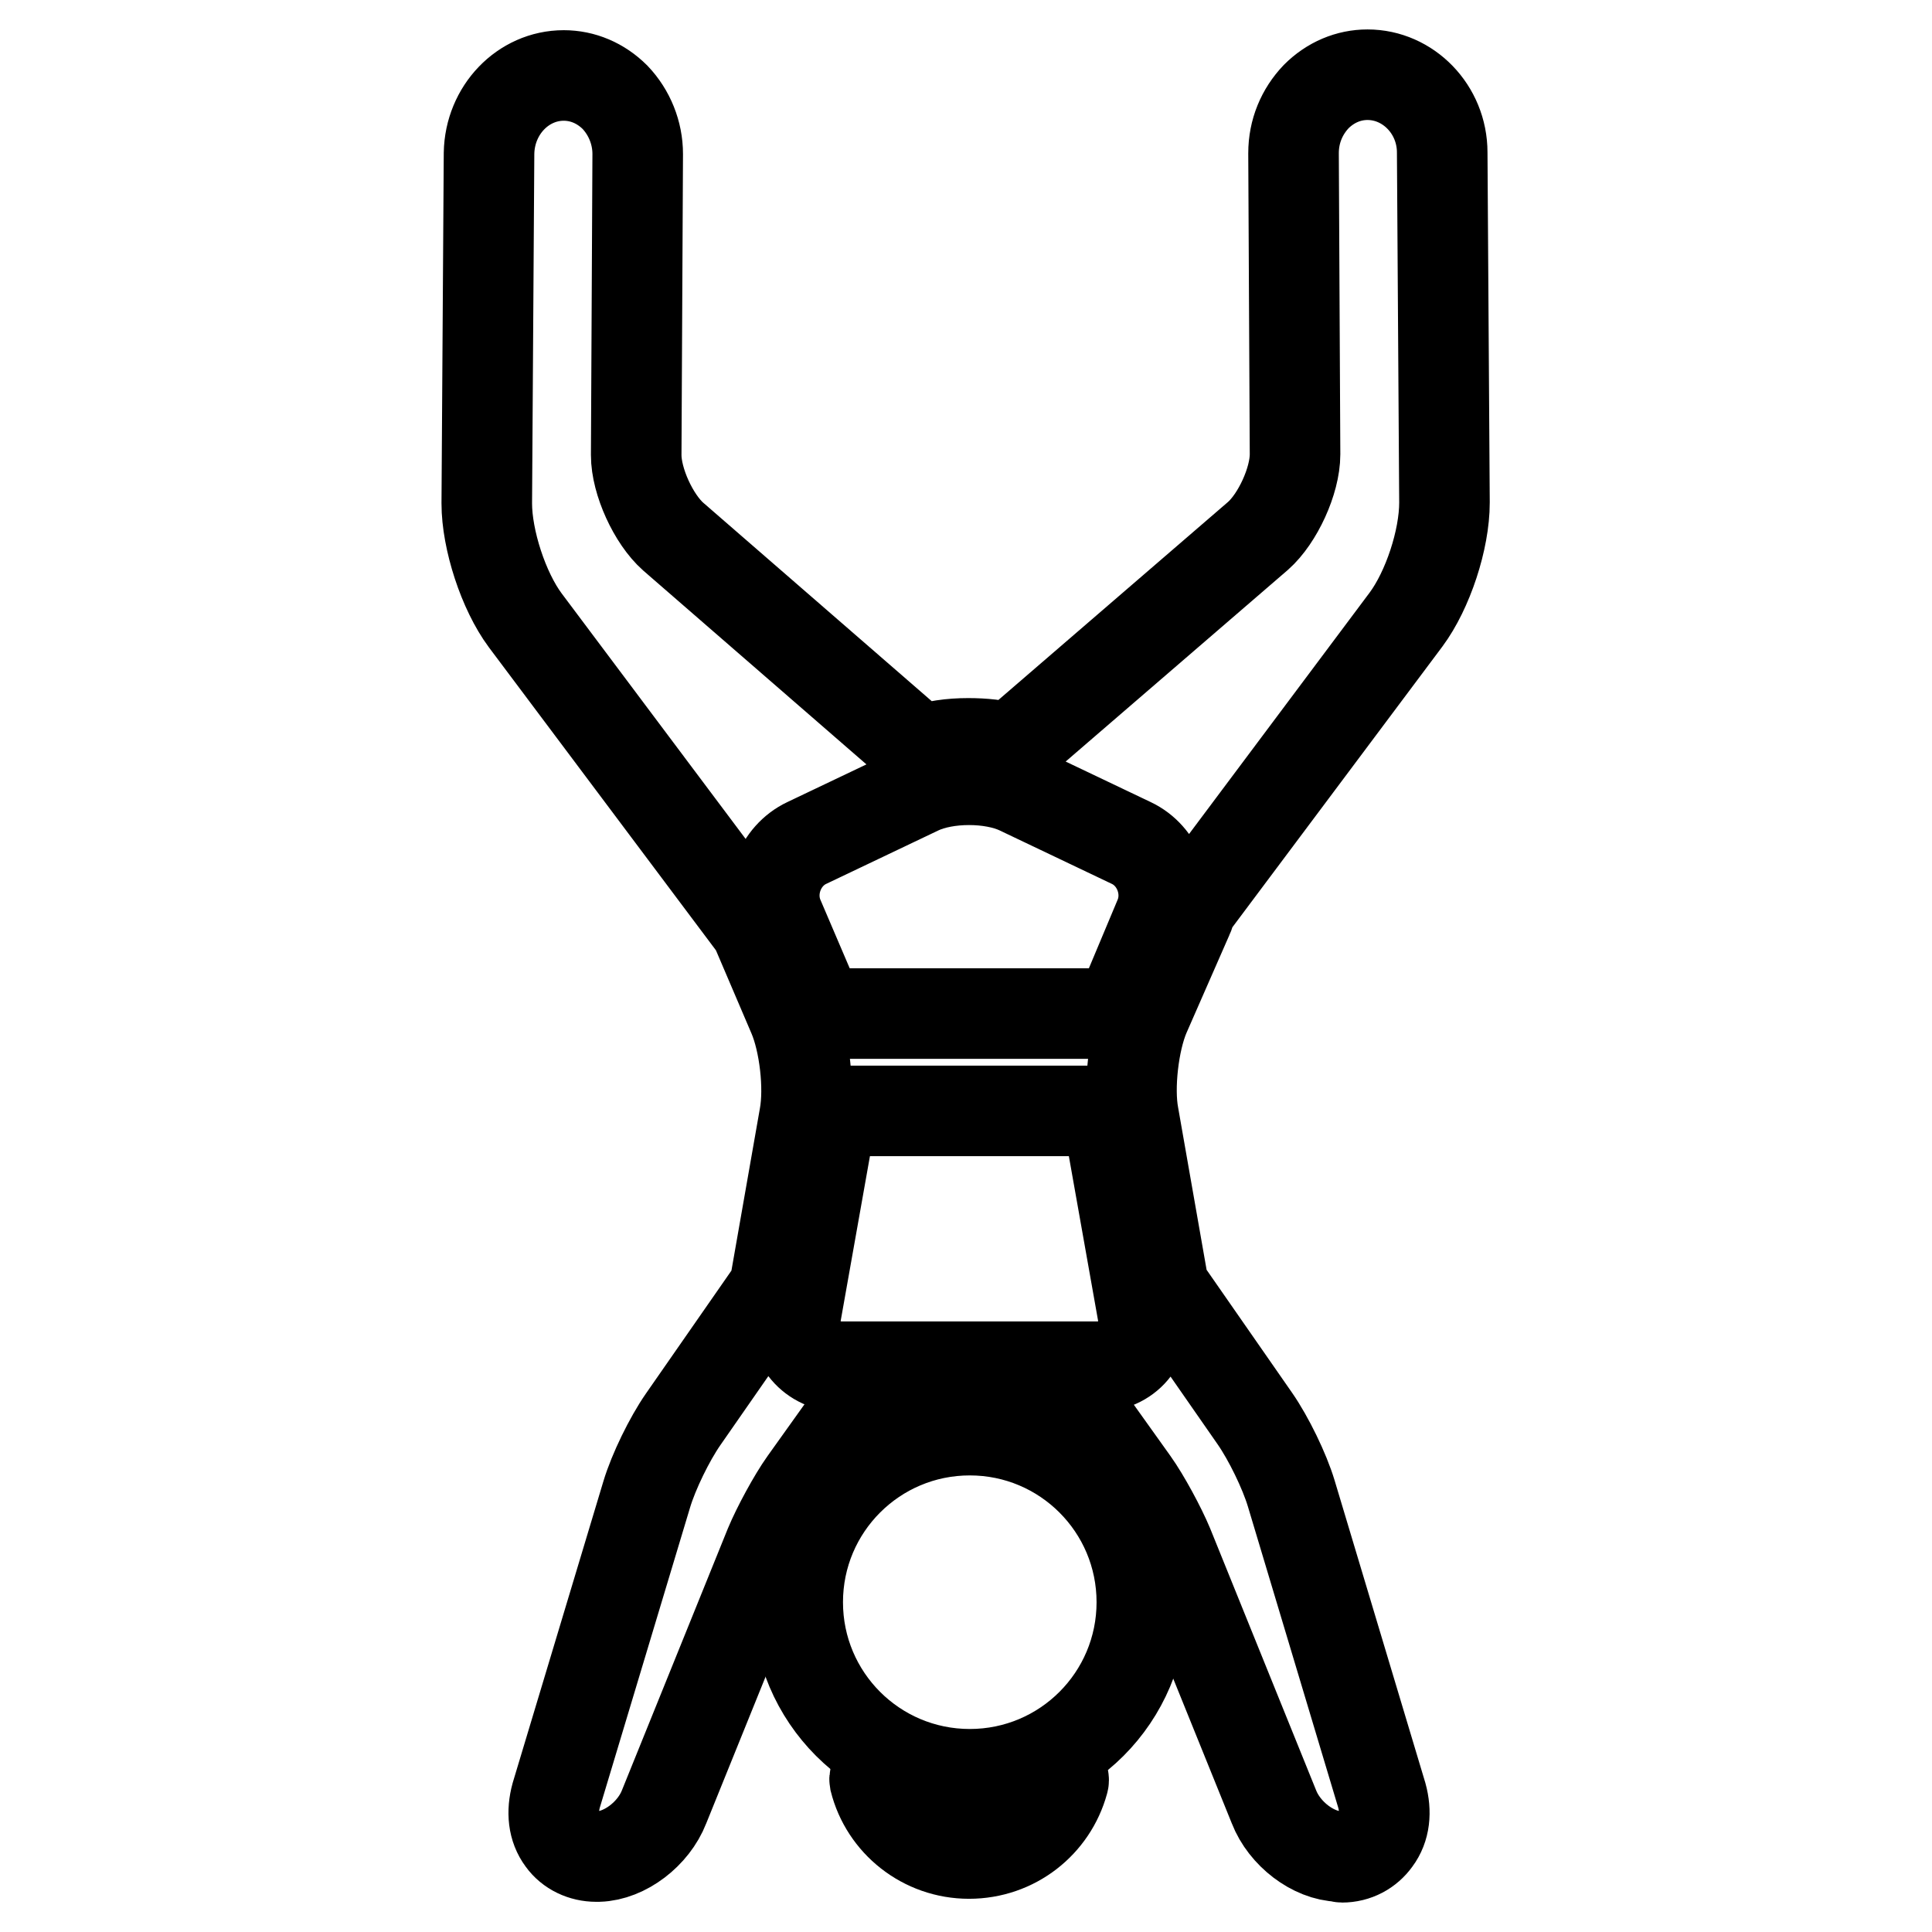
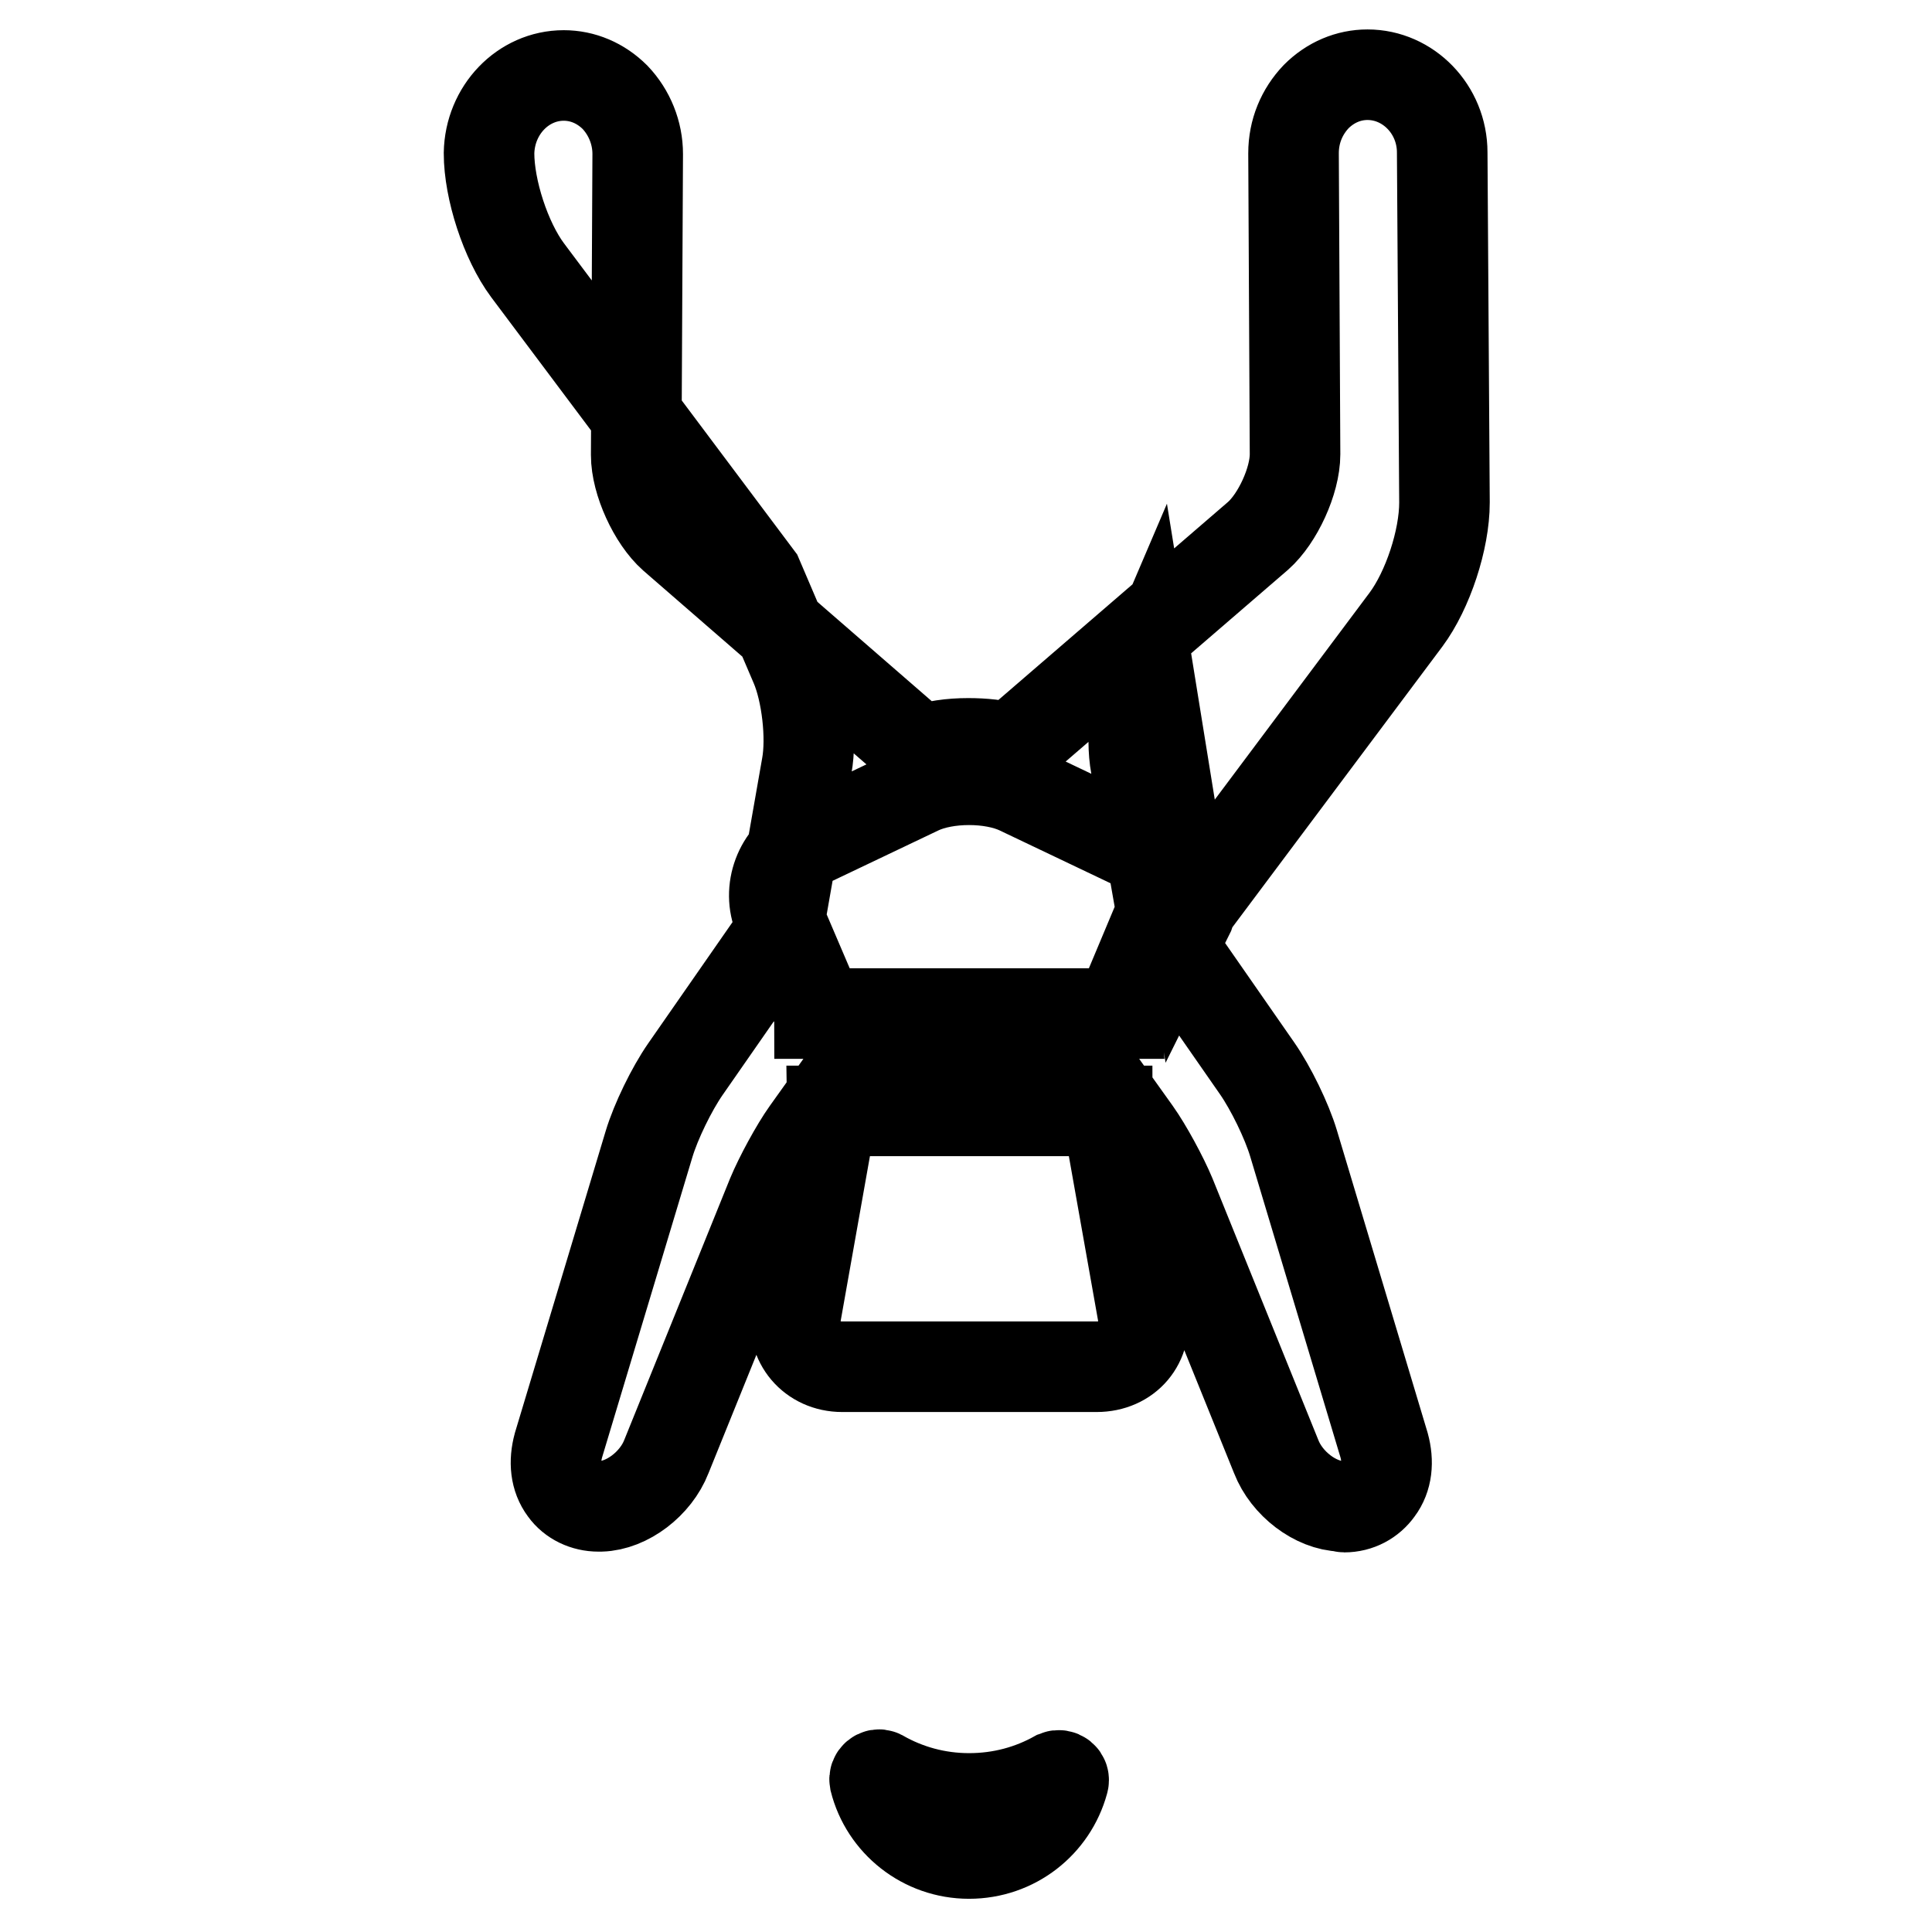
<svg xmlns="http://www.w3.org/2000/svg" version="1.1" x="0px" y="0px" viewBox="0 0 256 256" enable-background="new 0 0 256 256" xml:space="preserve">
  <g>
    <g>
      <g>
        <path stroke-width="12" fill-opacity="0" stroke="#000000" d="M140,235.3c-3.4,1.9-7.3,3-11.6,3c-4.2,0-8.2-1.1-11.7-3.1c-0.4-0.2-0.9,0.2-0.8,0.7c1.4,5.6,6.5,9.7,12.5,9.7c6,0,11-4,12.5-9.5C141.1,235.5,140.5,235.1,140,235.3z" />
-         <path stroke-width="12" fill-opacity="0" stroke="#000000" d="M128.5,189.5c-12.6,0-22.8,10.2-22.8,22.8c0,12.6,10.2,22.8,22.8,22.8c12.6,0,22.8-10.2,22.8-22.8C151.3,199.7,141.1,189.5,128.5,189.5z" />
-         <path stroke-width="12" fill-opacity="0" stroke="#000000" d="M157.4,121.5c0.2-0.4,0.3-0.8,0.4-1.3l28.5-38.1c2.9-3.9,5.1-10.6,5.1-15.5l-0.3-46.4c0-5.7-4.5-10.3-9.9-10.3c-2.5,0-4.9,1-6.8,2.9c-1.9,2-3,4.6-3,7.5l0.2,39.9c0,3.5-2.3,8.5-4.9,10.8l-32.7,28.2c-1.7-0.5-3.7-0.7-5.7-0.7c-2.3,0-4.5,0.3-6.4,1L89.2,71.1c-2.6-2.3-4.9-7.3-4.9-10.8l0.2-39.9c0-2.8-1.1-5.5-3-7.5C79.6,11,77.2,10,74.7,10c-5.4,0-9.8,4.6-9.9,10.3l-0.3,46.4c0,4.8,2.2,11.6,5.1,15.5l30.5,40.7l5,11.7c1.5,3.5,2.2,9.5,1.5,13.3l-4,22.8l-12.1,17.4c-1.8,2.6-3.9,6.9-4.8,9.9l-12,39.9c-0.6,2.2-0.4,4.3,0.8,5.9c1,1.4,2.7,2.2,4.5,2.2c0.1,0,0.2,0,0.3,0c3.5-0.1,7.3-3,8.7-6.6l14-34.6c1-2.4,3.1-6.3,4.6-8.4l7.5-10.5h28.6l7.5,10.5c1.5,2.1,3.6,6,4.6,8.4l14,34.6c1.4,3.6,5.2,6.5,8.7,6.6c0.1,0,0.2,0.1,0.3,0.1l0,0c1.9,0,3.5-0.9,4.5-2.3c1.2-1.6,1.4-3.7,0.8-5.9l-12-40c-0.9-3-3-7.3-4.8-9.9l-12.1-17.4l-4-22.8c-0.7-3.7,0-9.8,1.5-13.3L157.4,121.5z M151.4,173.9c0.7,4-2,7.2-6.1,7.2h-33.7c-4,0-6.8-3.3-6.1-7.2l4.6-25.9c0-0.3,0.1-0.6,0.1-0.8h36.5c0,0.3,0.1,0.6,0.1,0.8L151.4,173.9z M148.4,134c0,0.1-0.1,0.2-0.1,0.3h-39.7c0-0.1-0.1-0.2-0.1-0.3l-5.3-12.4c-1.6-3.7,0.1-8.2,3.7-9.9l14.9-7.1c3.6-1.7,9.6-1.7,13.2,0l14.9,7.1c3.6,1.7,5.3,6.2,3.7,9.9L148.4,134z" />
+         <path stroke-width="12" fill-opacity="0" stroke="#000000" d="M157.4,121.5c0.2-0.4,0.3-0.8,0.4-1.3l28.5-38.1c2.9-3.9,5.1-10.6,5.1-15.5l-0.3-46.4c0-5.7-4.5-10.3-9.9-10.3c-2.5,0-4.9,1-6.8,2.9c-1.9,2-3,4.6-3,7.5l0.2,39.9c0,3.5-2.3,8.5-4.9,10.8l-32.7,28.2c-1.7-0.5-3.7-0.7-5.7-0.7c-2.3,0-4.5,0.3-6.4,1L89.2,71.1c-2.6-2.3-4.9-7.3-4.9-10.8l0.2-39.9c0-2.8-1.1-5.5-3-7.5C79.6,11,77.2,10,74.7,10c-5.4,0-9.8,4.6-9.9,10.3c0,4.8,2.2,11.6,5.1,15.5l30.5,40.7l5,11.7c1.5,3.5,2.2,9.5,1.5,13.3l-4,22.8l-12.1,17.4c-1.8,2.6-3.9,6.9-4.8,9.9l-12,39.9c-0.6,2.2-0.4,4.3,0.8,5.9c1,1.4,2.7,2.2,4.5,2.2c0.1,0,0.2,0,0.3,0c3.5-0.1,7.3-3,8.7-6.6l14-34.6c1-2.4,3.1-6.3,4.6-8.4l7.5-10.5h28.6l7.5,10.5c1.5,2.1,3.6,6,4.6,8.4l14,34.6c1.4,3.6,5.2,6.5,8.7,6.6c0.1,0,0.2,0.1,0.3,0.1l0,0c1.9,0,3.5-0.9,4.5-2.3c1.2-1.6,1.4-3.7,0.8-5.9l-12-40c-0.9-3-3-7.3-4.8-9.9l-12.1-17.4l-4-22.8c-0.7-3.7,0-9.8,1.5-13.3L157.4,121.5z M151.4,173.9c0.7,4-2,7.2-6.1,7.2h-33.7c-4,0-6.8-3.3-6.1-7.2l4.6-25.9c0-0.3,0.1-0.6,0.1-0.8h36.5c0,0.3,0.1,0.6,0.1,0.8L151.4,173.9z M148.4,134c0,0.1-0.1,0.2-0.1,0.3h-39.7c0-0.1-0.1-0.2-0.1-0.3l-5.3-12.4c-1.6-3.7,0.1-8.2,3.7-9.9l14.9-7.1c3.6-1.7,9.6-1.7,13.2,0l14.9,7.1c3.6,1.7,5.3,6.2,3.7,9.9L148.4,134z" />
      </g>
      <g />
      <g />
      <g />
      <g />
      <g />
      <g />
      <g />
      <g />
      <g />
      <g />
      <g />
      <g />
      <g />
      <g />
      <g />
    </g>
  </g>
</svg>